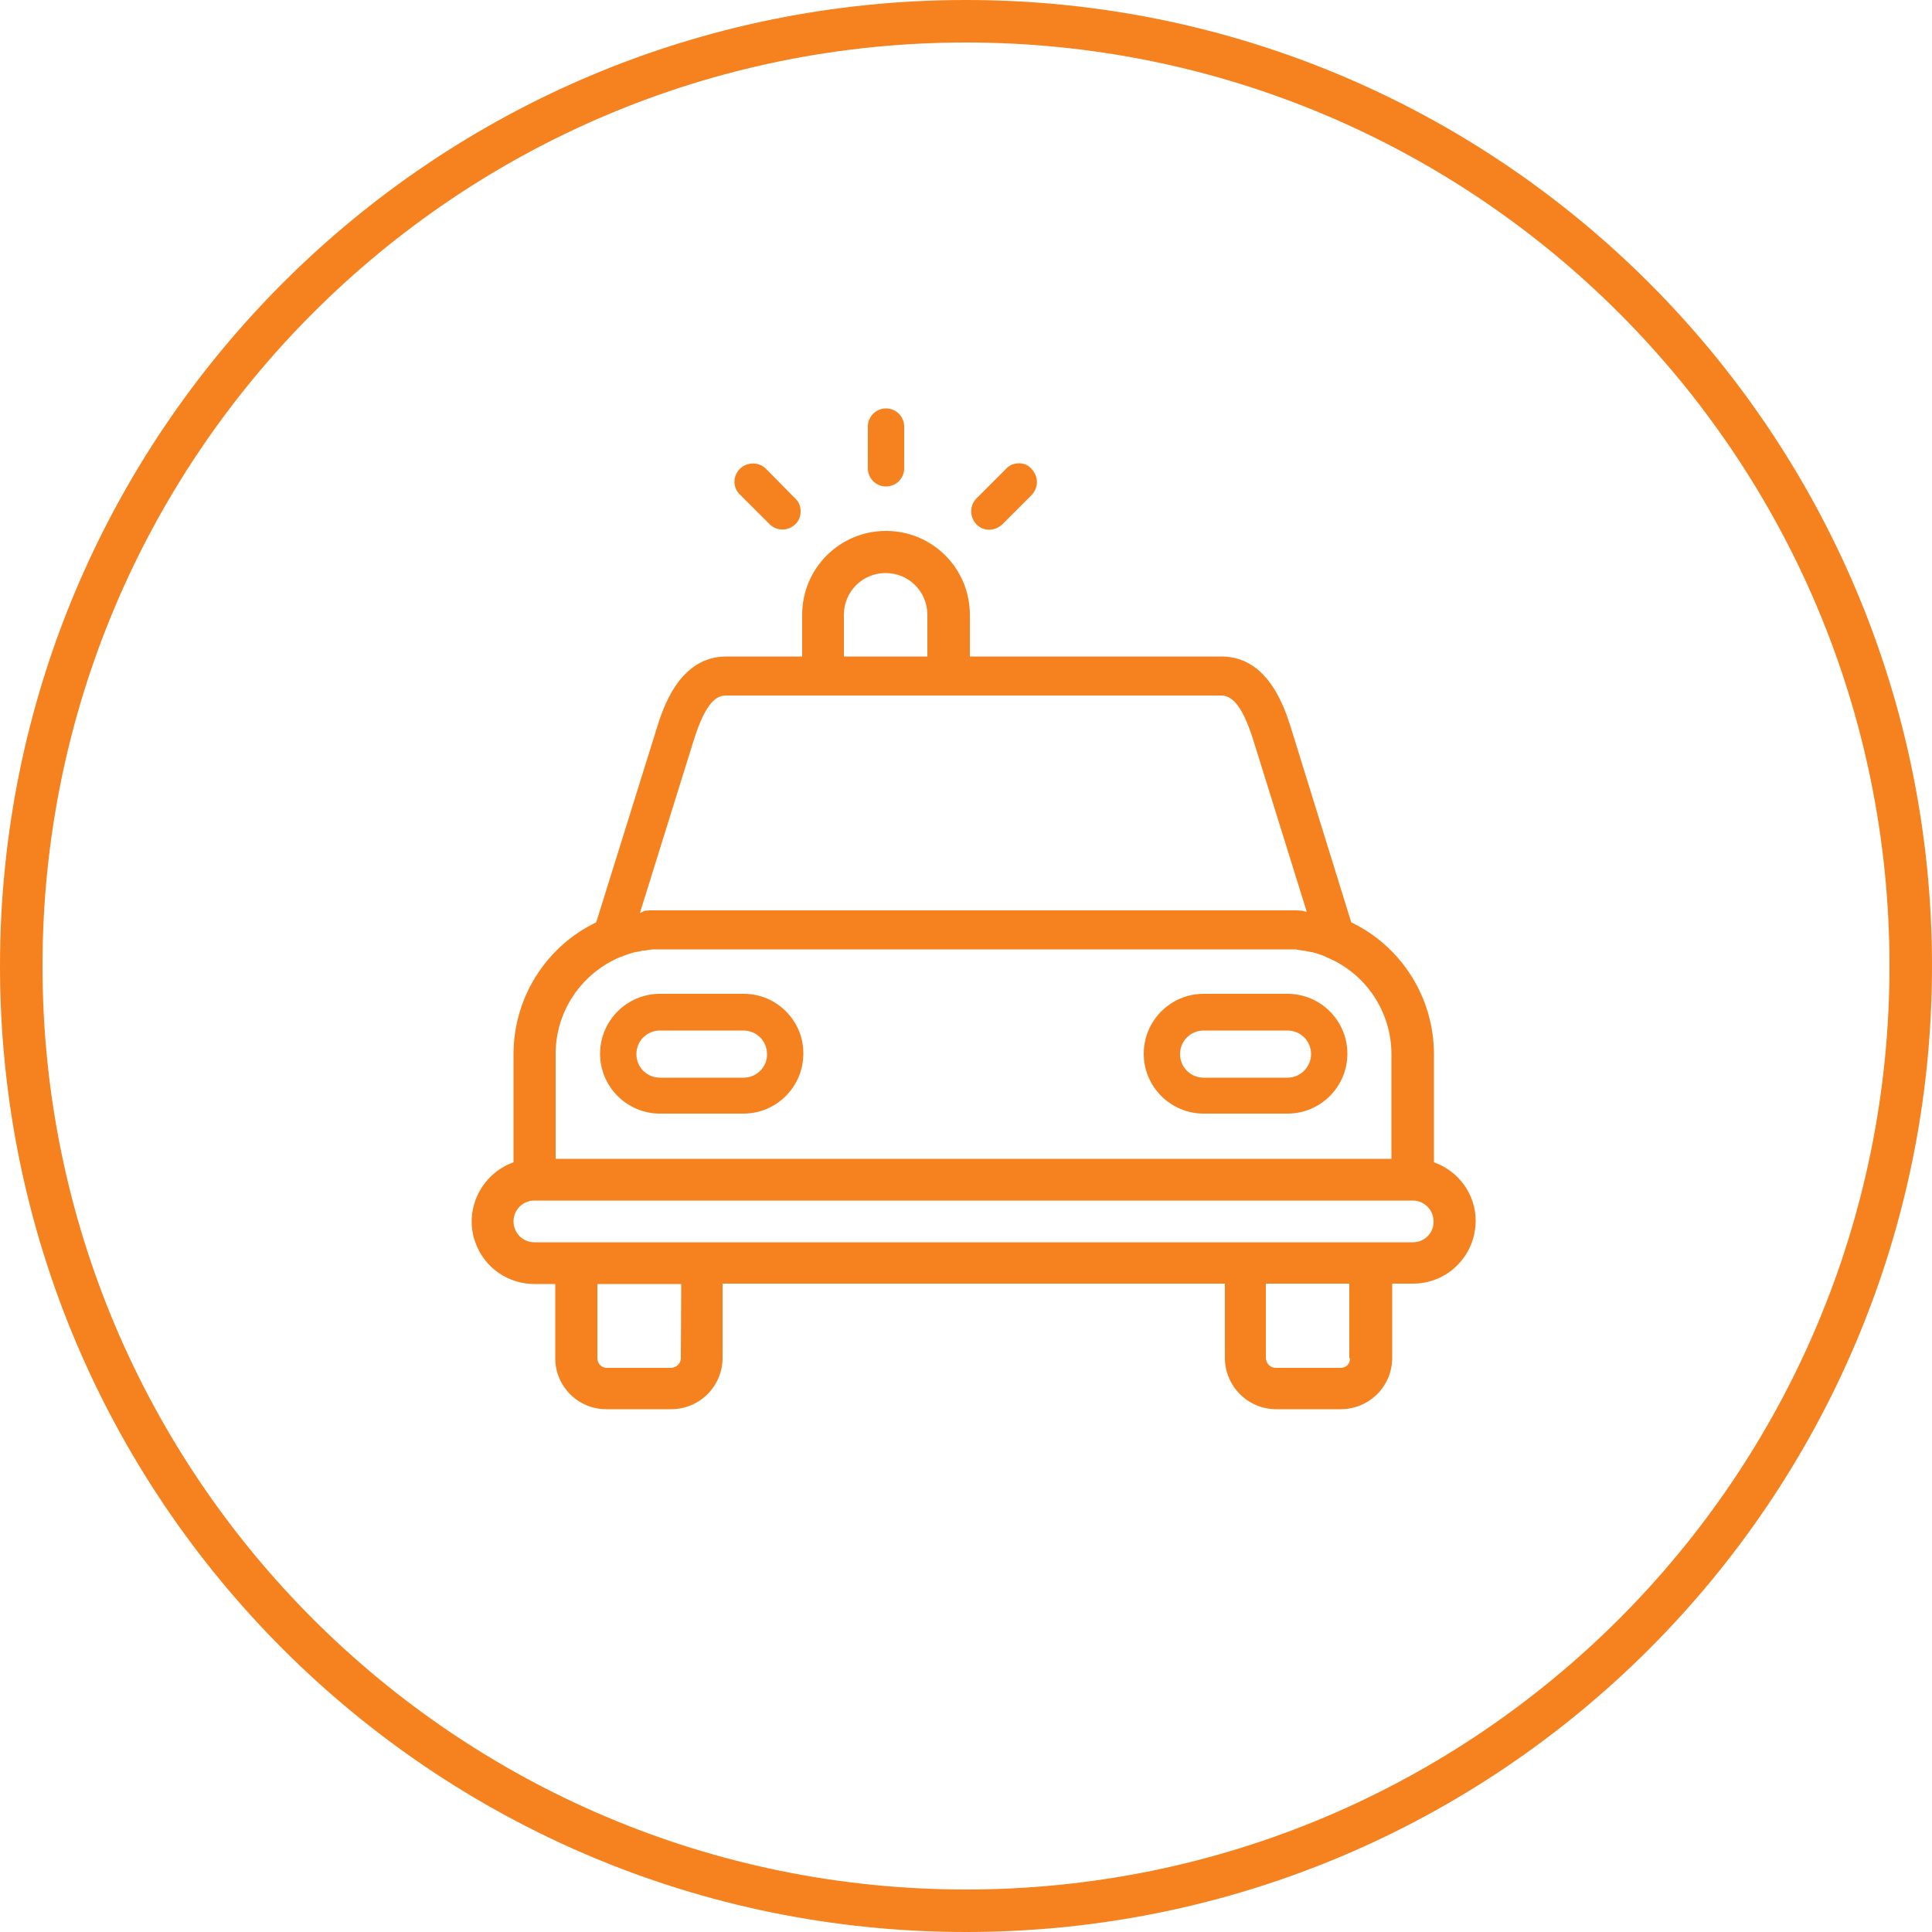
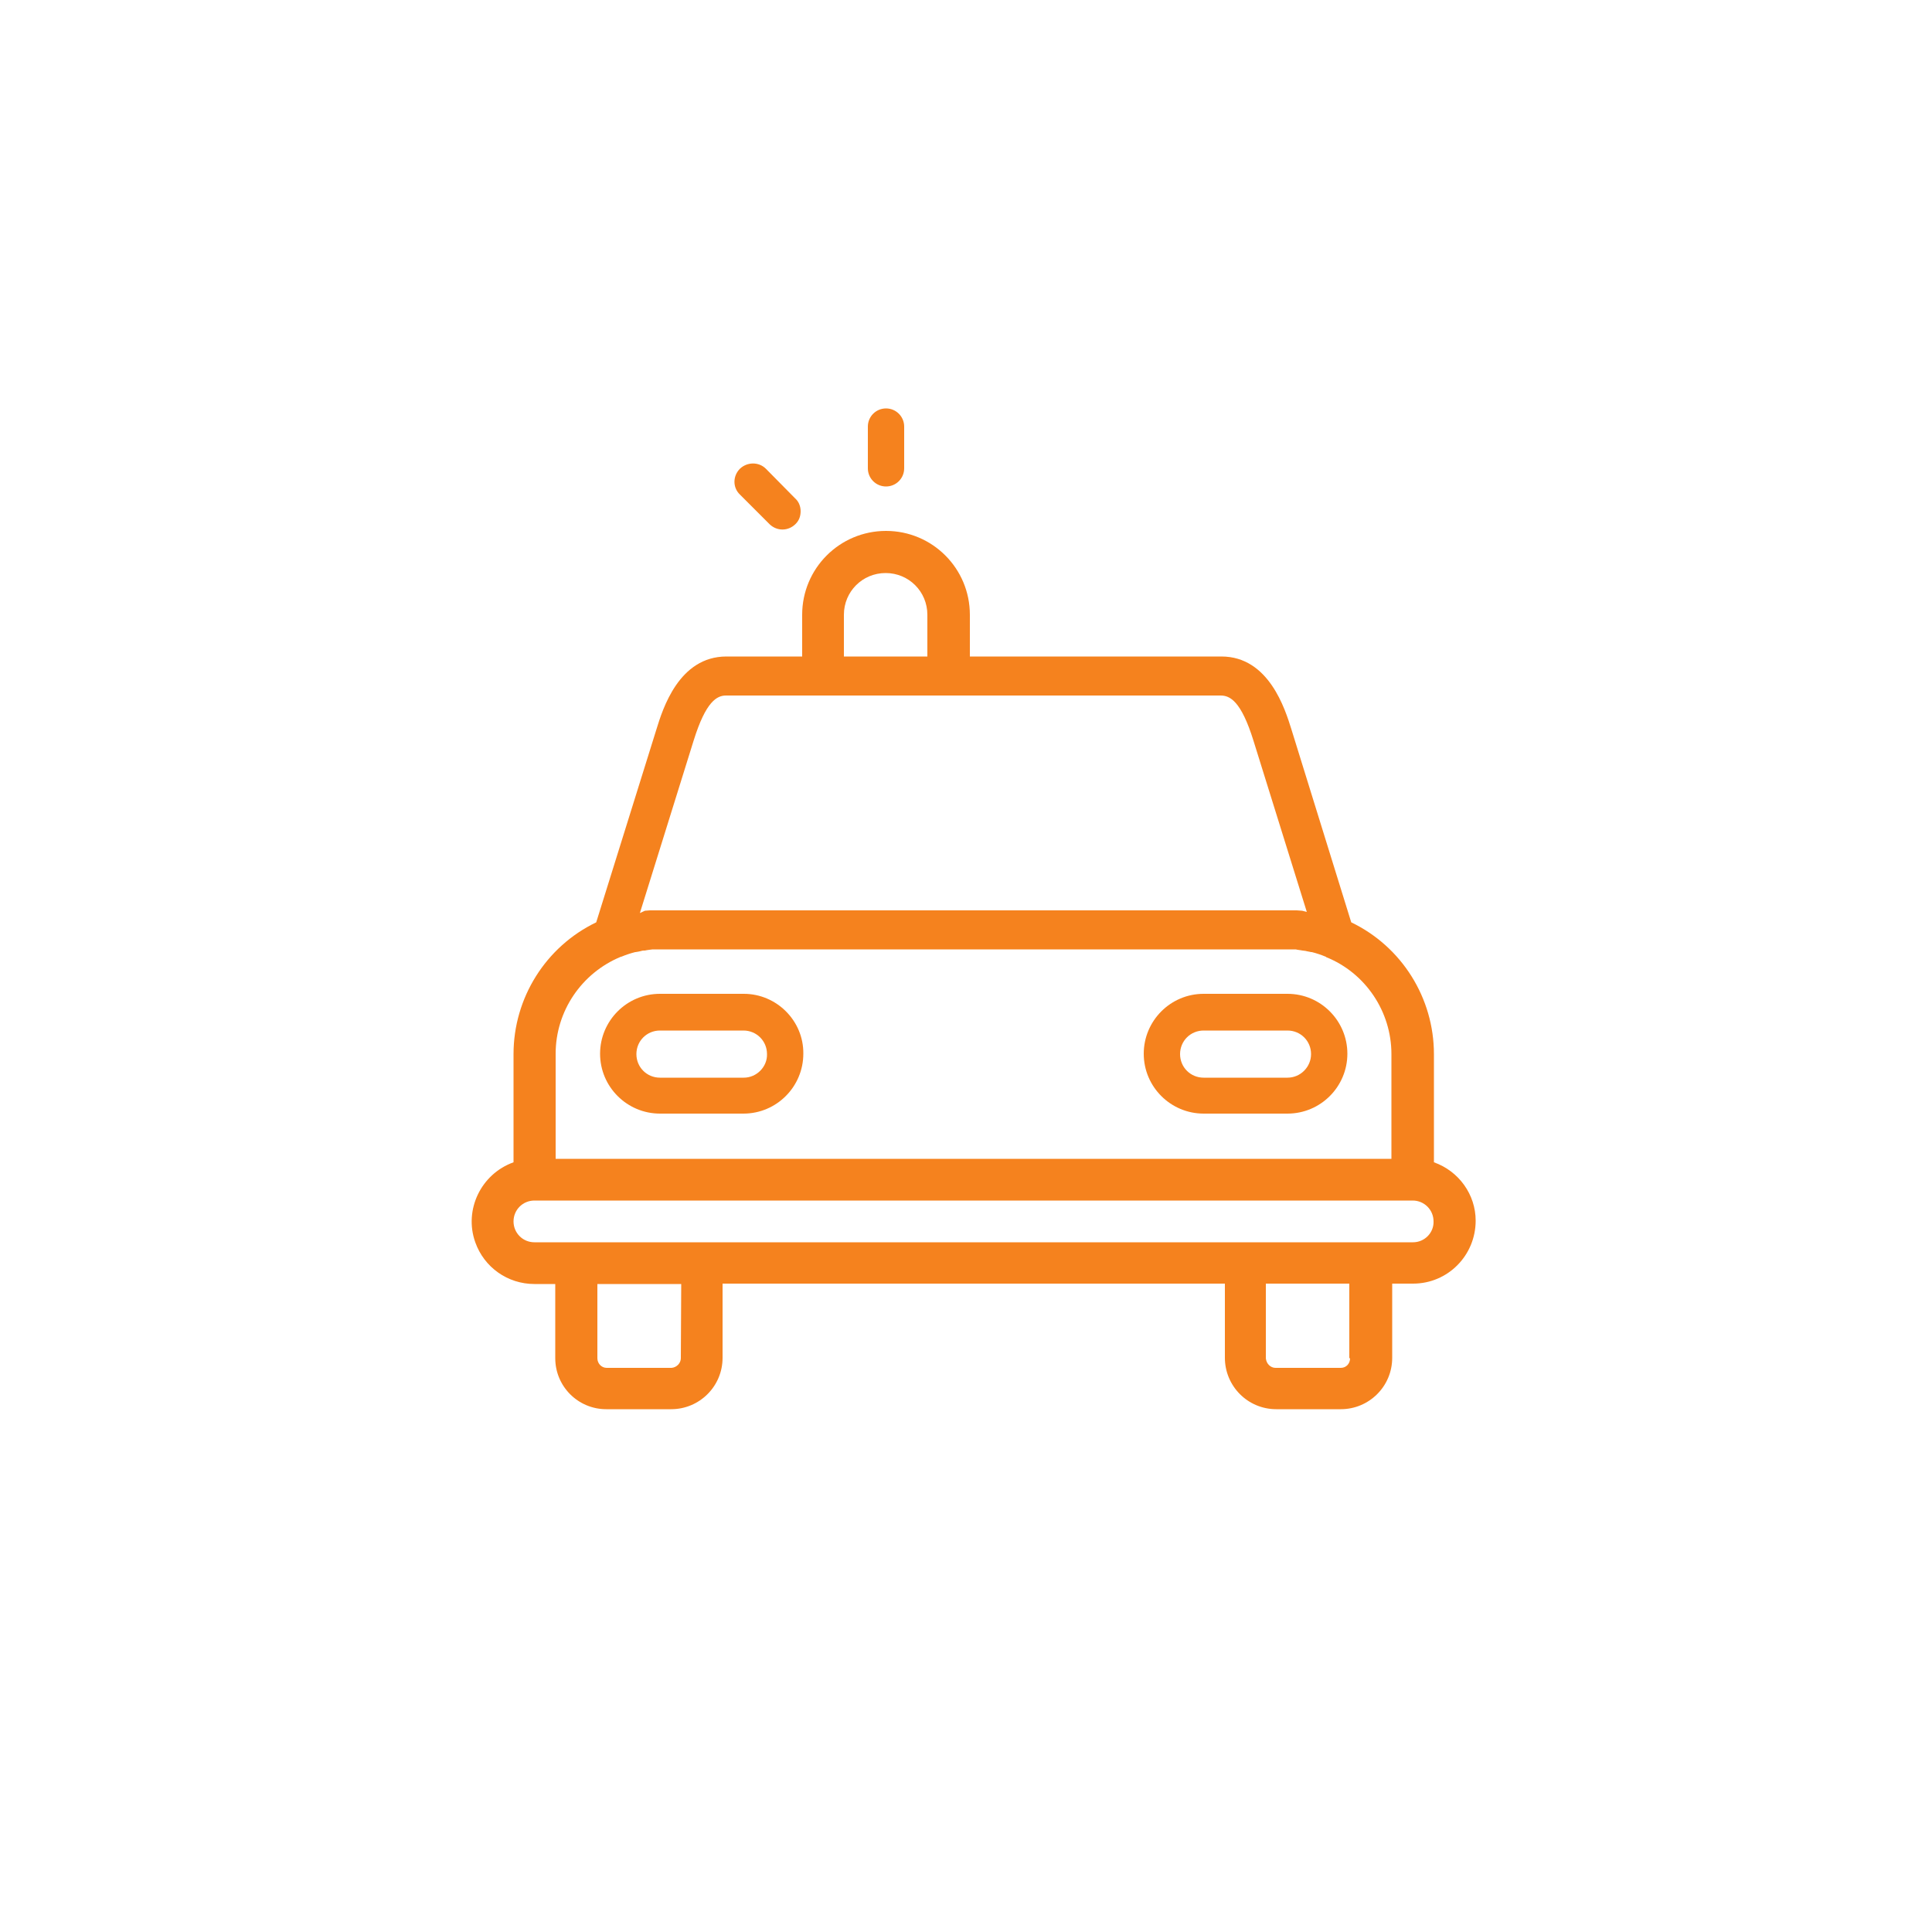
<svg xmlns="http://www.w3.org/2000/svg" version="1.1" id="Layer_1" x="0px" y="0px" viewBox="0 0 500 500" style="enable-background:new 0 0 500 500;" xml:space="preserve">
  <style type="text/css">
	.st0{fill:#f5821e;}
</style>
  <title>road-police</title>
  <g id="Layer_2_1_">
    <g id="Layer_1-2">
      <g id="Layer_2-2">
        <g id="Layer_1-2-2">
-           <path class="st0" d="M250,500c138.1,0,250-111.9,250-250S388.1,0,250,0S0,111.9,0,250S111.9,500,250,500z M250,11      c132,0,239,107,239,239S382,489,250,489S11,382,11,250S118,11,250,11z" />
-         </g>
+           </g>
      </g>
      <path class="st0" d="M371.1,300.8v-28c0-14.5-8.3-27.8-21.4-34.1l-15.5-50c-1.6-5.1-5.8-18.8-18.1-18.8H251v-10.8    c0-12-9.7-21.7-21.7-21.7s-21.7,9.7-21.7,21.7v10.8H188c-12.3,0-16.5,13.6-18.1,18.8l-15.6,50c-13.1,6.3-21.4,19.6-21.4,34.1v28    c-8.4,3-12.9,12.3-9.9,20.7c2.3,6.5,8.4,10.8,15.3,10.8h5.4v19.2c0,7.3,5.9,13.2,13.2,13.2h16.8c7.3,0,13.3-5.9,13.3-13.3v-19.2    h130v19.2c0,7.3,5.9,13.3,13.3,13.3H347c7.3,0,13.3-5.9,13.3-13.3v-19.2h5.4c9,0,16.2-7.3,16.2-16.3    C381.9,309.2,377.6,303.1,371.1,300.8L371.1,300.8z M218.4,159.1c0-6,4.8-10.8,10.8-10.8s10.8,4.8,10.8,10.8v10.8h-21.6V159.1z     M179.5,191.7c3.2-10.3,6.1-11.7,8.4-11.7h128c2.4,0,5.3,1.4,8.5,11.7l13.8,44.3l-1.2-0.3l-1.4-0.1h-0.3h-0.2c-0.6,0-1.3,0-2,0    H170.8c-0.7,0-1.3,0-2,0h-0.2h-0.4l-1.3,0.1l-1.3,0.6L179.5,191.7z M143.8,272.7c0-11,6.7-20.9,16.9-25.1h0.1    c1.2-0.5,2.4-0.9,3.6-1.2h0.1l1.1-0.2l0.4-0.1c0.3-0.1,0.6-0.1,0.9-0.1l0.5-0.1l0.7-0.1l0.8-0.1h0.5c0.4,0,0.9,0,1.4,0h162.4    c0.5,0,0.9,0,1.3,0h0.5c0.3,0,0.5,0,0.8,0.1l0.7,0.1c0.2,0,0.4,0.1,0.6,0.1l0.8,0.1l0.4,0.1l1,0.2h0.2c1.2,0.3,2.4,0.7,3.6,1.2    c0.1,0,0.1,0,0.1,0.1c10.2,4.1,16.9,14.1,16.9,25.1v27.1H143.8V272.7z M176.2,351.5c0,1.3-1.1,2.4-2.4,2.5H157    c-1.3,0-2.4-1.1-2.4-2.5v-19.2h21.7L176.2,351.5z M349.4,351.5c0,1.4-1,2.5-2.4,2.5c0,0,0,0-0.1,0h-16.8c-1.3,0-2.4-1.1-2.5-2.5    v-19.3h21.6v19.3H349.4z M365.7,321.5H138.3c-3,0-5.4-2.4-5.4-5.4s2.4-5.4,5.4-5.4h227.3c3,0,5.4,2.4,5.4,5.4    C371.1,319,368.7,321.5,365.7,321.5L365.7,321.5z" />
      <path class="st0" d="M192.5,257.2h-21.7c-8.6,0-15.5,7-15.5,15.5c0,8.6,7,15.5,15.5,15.5h21.6c8.6,0,15.5-7,15.5-15.5    C208,264.2,201,257.2,192.5,257.2L192.5,257.2z M192.5,278.9h-21.7c-3.4,0-6.1-2.7-6.1-6.1s2.7-6.1,6.1-6.1h21.6    c3.4,0,6.1,2.7,6.1,6.1C198.6,276.1,195.8,278.9,192.5,278.9L192.5,278.9L192.5,278.9z" />
      <path class="st0" d="M333.2,257.2h-21.7c-8.6,0-15.5,7-15.5,15.5c0,8.6,7,15.5,15.5,15.5h21.7c8.6,0,15.5-7,15.5-15.5    S341.8,257.2,333.2,257.2z M333.2,278.9h-21.7c-3.4,0-6.1-2.7-6.1-6.1s2.7-6.1,6.1-6.1h21.7c3.4,0,6.1,2.7,6.1,6.1    C339.3,276.1,336.6,278.9,333.2,278.9z" />
      <path class="st0" d="M229.3,105.7c-2.6,0-4.7,2.1-4.7,4.7v10.8c0,2.6,2.1,4.7,4.7,4.7s4.7-2.1,4.7-4.7v-10.8    C234,107.8,231.9,105.7,229.3,105.7z" />
      <path class="st0" d="M191.5,128l7.7,7.7c1.9,1.8,4.8,1.8,6.7-0.1c0.9-0.9,1.3-2,1.3-3.3s-0.5-2.5-1.4-3.3l-7.6-7.7    c-1.8-1.8-4.8-1.8-6.7,0C189.6,123.2,189.6,126.2,191.5,128L191.5,128z" />
-       <path class="st0" d="M263.7,119.9c-1.3,0-2.5,0.5-3.3,1.4l-7.7,7.7c-1.8,1.8-1.8,4.8,0,6.7s4.8,1.8,6.7,0l7.6-7.6    c1.8-1.9,1.8-4.8,0-6.7C266.2,120.4,265,119.9,263.7,119.9z" />
    </g>
  </g>
</svg>